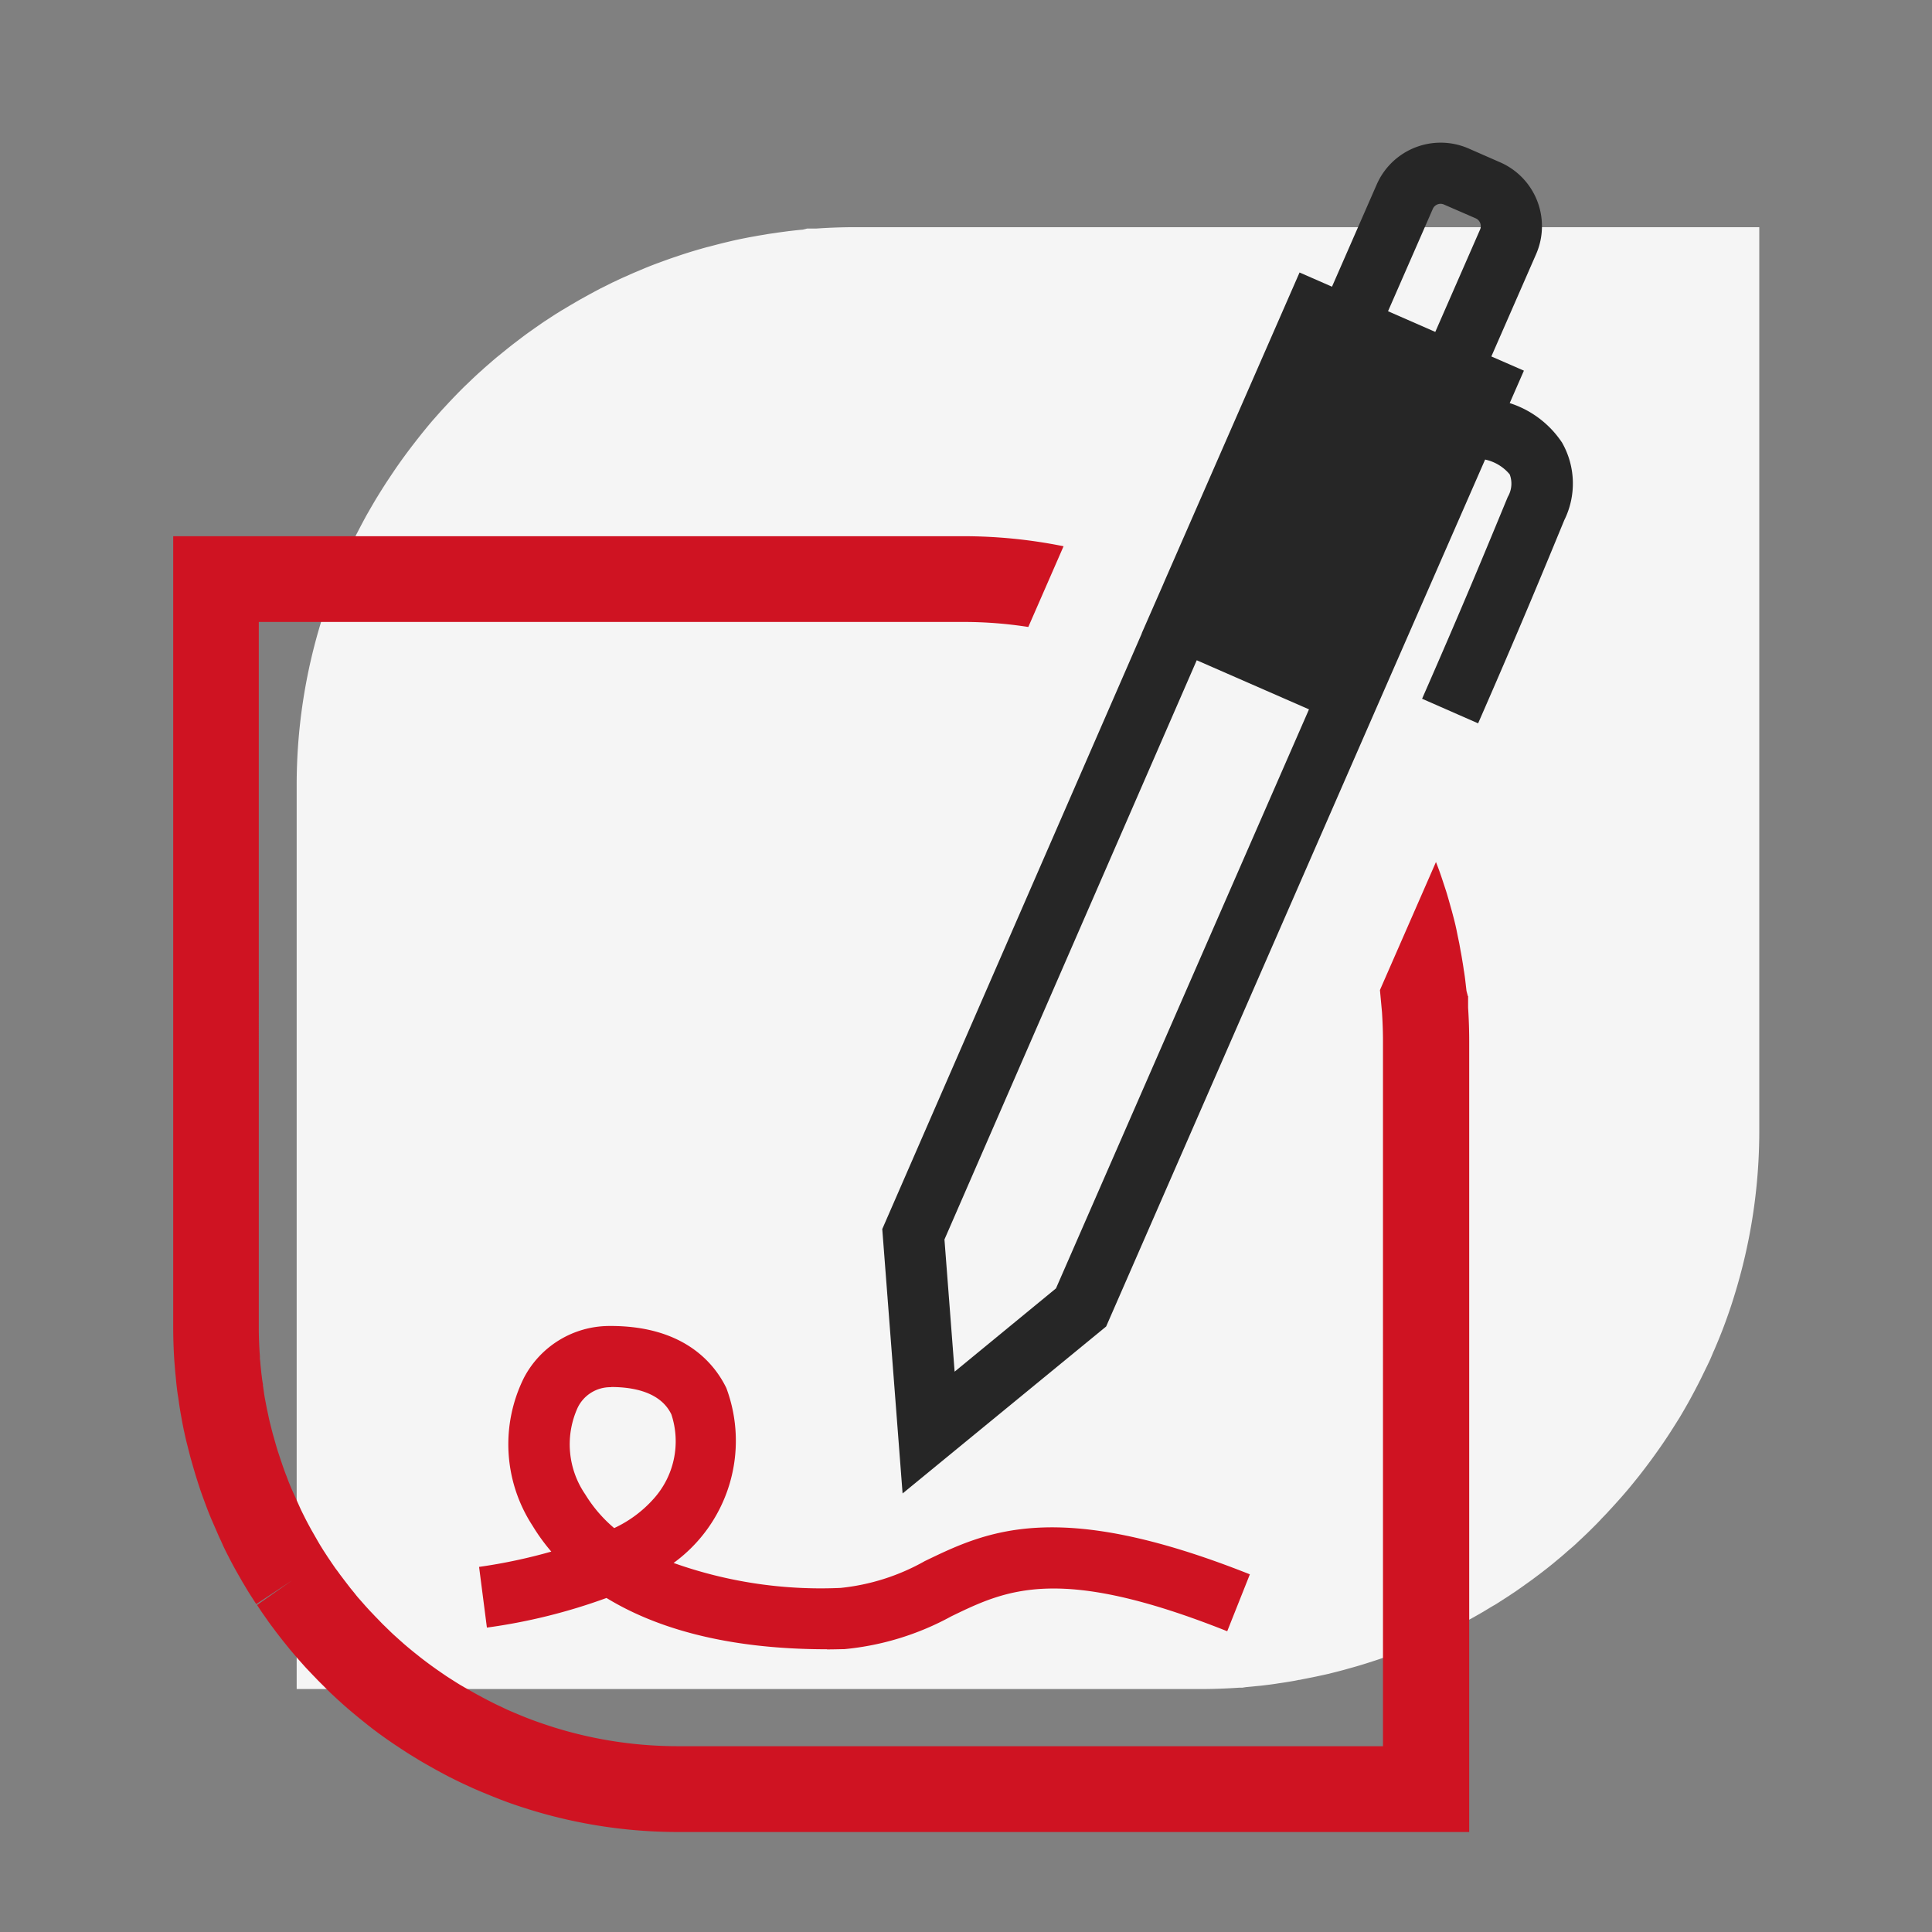
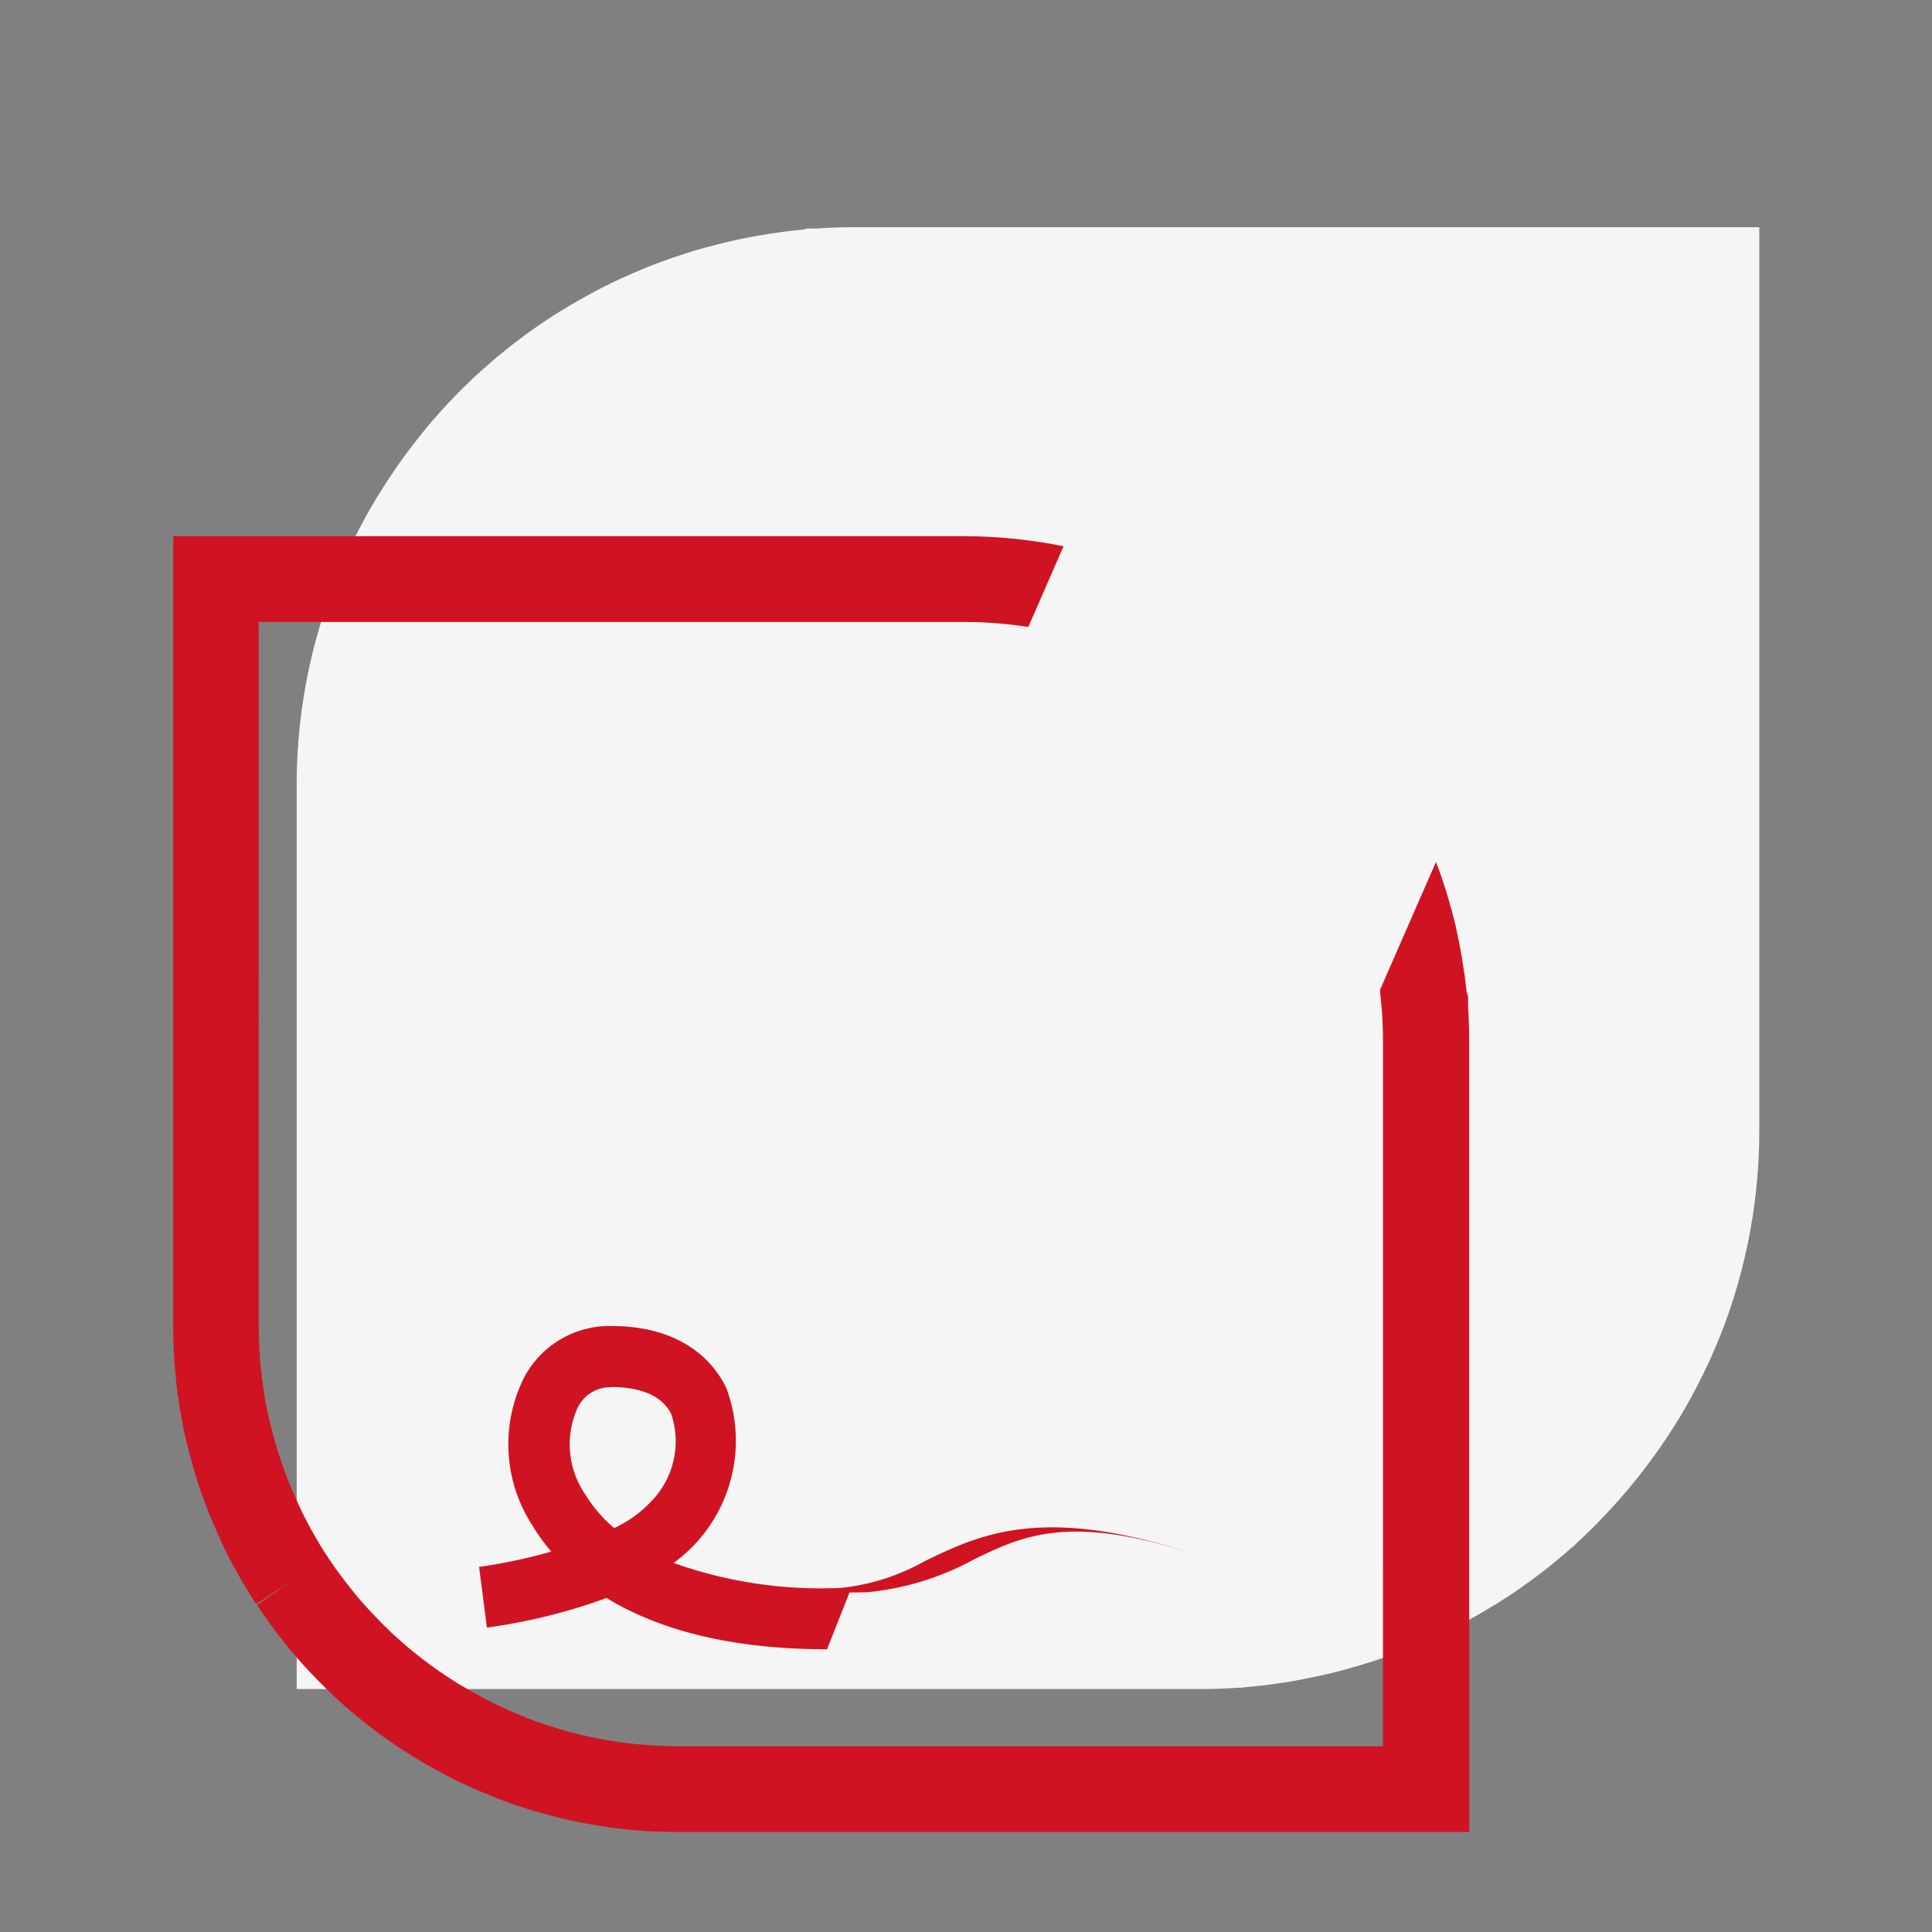
<svg xmlns="http://www.w3.org/2000/svg" id="ICO3-etape3" width="100" height="100" viewBox="0 0 100 100">
  <rect x="0" y="0" width="100" height="100" fill="#808080" stroke="none" />
  <g id="Groupe_125" data-name="Groupe 125" transform="translate(8.965 7.379)">
    <g id="Groupe_123" data-name="Groupe 123" transform="translate(6.38 4.38)">
      <path id="Tracé_171" data-name="Tracé 171" d="M23.951,35.978h0v0Z" transform="translate(-20.872 -20.057)" fill="#f5f5f5" />
      <path id="Tracé_172" data-name="Tracé 172" d="M48.863,15.286c-.665,0-1.343.025-2.008.07H46.38l-.228.057c-.165.013-.329.032-.5.051l-.222.025-.57.076-.076.013c-.165.025-.329.044-.507.076s-.355.057-.526.089-.361.063-.539.1q-.4.076-.8.171l-.082.019-.076.019c-.279.063-.558.139-.83.209-.089.025-.171.044-.247.063-.3.082-.6.171-.893.26-.222.07-.437.139-.653.215l-.1.032c-.3.1-.589.209-.887.317l-.07.025c-.3.114-.6.234-.906.367l-.152.063c-.139.057-.279.12-.431.19l-.177.076c-.158.07-.317.146-.488.228l-.114.051c-.2.1-.4.2-.6.3a.524.524,0,0,0-.082.044c-.247.127-.488.26-.729.393l-.241.133c-.146.082-.285.165-.424.247l-.044.025c-.177.1-.348.209-.545.323l-.158.1c-.165.1-.329.209-.494.317l-.076.051c-.12.076-.234.152-.348.234-.158.108-.31.215-.462.323-.127.089-.26.184-.386.279-.152.114-.3.228-.475.361-.12.089-.234.184-.348.272-.146.12-.3.241-.443.361l-.025.019c-.114.089-.222.184-.336.279l-.431.374-.032.032c-.108.1-.209.184-.31.279-.139.127-.279.26-.424.4-.108.108-.222.209-.329.317-.133.133-.266.266-.405.412l-.051.051c-.1.108-.2.209-.3.317l-.184.2c-.19.2-.374.412-.564.627s-.386.456-.577.691c-.127.158-.253.317-.38.481-.4.513-.792,1.045-1.153,1.584-.12.177-.241.361-.355.532-.146.228-.291.456-.431.684a.668.668,0,0,1-.044.07c-.152.253-.3.507-.437.748-.044.076-.089.152-.127.222-.152.279-.3.558-.443.836l-.057.108c-.133.266-.266.532-.386.8l-.076.158c-.1.222-.2.443-.291.659-.228.526-.418,1-.583,1.451s-.317.893-.456,1.343a28.777,28.777,0,0,0-1.305,8.6V90.952H66.723c.665,0,1.343-.025,2.008-.07H68.9l.209-.032.8-.076.253-.032c.171-.019.348-.044.52-.07l.076-.013c.177-.025.355-.051.539-.082s.355-.057.539-.1h.038c.165-.038.323-.063.494-.1.266-.051.526-.108.786-.165l.171-.038c.285-.07.564-.139.868-.222l.222-.063c.3-.082.589-.165.887-.26.222-.07.437-.139.665-.215l.108-.038c.285-.1.57-.2.862-.31l.089-.032c.3-.114.6-.234.868-.348l.184-.076c.139-.057.279-.12.412-.177l.2-.089c.158-.07.317-.146.488-.228l.108-.051q.3-.143.608-.3l.07-.038c.247-.127.494-.26.735-.393l.228-.127.4-.228.127-.076c.165-.1.329-.2.488-.291l.165-.1.532-.342.032-.019c.12-.082.247-.165.361-.241.158-.108.317-.222.469-.329l.032-.025c.12-.082.241-.171.355-.253l.456-.342.032-.025.336-.26c.152-.12.3-.241.443-.361l.038-.032c.108-.089.215-.177.317-.266.146-.127.285-.253.431-.374.12-.1.234-.209.348-.317.139-.127.279-.26.424-.4.108-.1.215-.209.323-.317.139-.133.272-.272.405-.412l.044-.051c.108-.108.209-.215.317-.329.063-.07.127-.139.184-.2.19-.209.38-.418.564-.627.2-.228.393-.456.577-.684.127-.158.26-.317.386-.482.4-.513.786-1.039,1.159-1.584.12-.177.241-.355.355-.532.146-.228.291-.456.45-.71l.025-.038c.152-.253.3-.507.443-.76l.12-.215c.152-.279.3-.558.443-.836l.051-.1c.139-.272.266-.545.393-.8l.076-.158c.1-.2.184-.412.272-.621l.019-.038c.228-.526.418-1,.583-1.451s.317-.893.456-1.349a28.777,28.777,0,0,0,1.305-8.6V15.286H48.889Z" transform="translate(-19.948 -15.286)" fill="#f5f5f5" />
    </g>
    <g id="Groupe_124" data-name="Groupe 124">
      <path id="Tracé_173" data-name="Tracé 173" d="M78.665,59.885l-.07-.266-.057-.494c-.019-.171-.044-.348-.07-.513l-.013-.07c-.019-.152-.044-.3-.07-.456s-.051-.317-.082-.475-.057-.329-.089-.488c-.051-.241-.1-.482-.139-.678l-.044-.2c-.057-.253-.127-.507-.19-.748l-.063-.222c-.076-.272-.152-.545-.234-.811l-.2-.608-.025-.076c-.089-.266-.184-.532-.291-.8l-.013-.038-2.9,6.627s.006.051.006.07l.1,1.077c.032.5.051,1.007.051,1.508V98.709H37.795a21.587,21.587,0,0,1-6.456-.982c-.336-.108-.678-.222-1.007-.342s-.691-.266-1.121-.45c-.152-.063-.31-.133-.443-.2l-.146-.07c-.2-.089-.4-.19-.615-.3l-.063-.032c-.209-.108-.418-.222-.615-.329l-.177-.1c-.19-.108-.38-.215-.6-.342-.2-.12-.367-.228-.545-.342-.133-.082-.266-.171-.393-.26q-.618-.418-1.2-.874c-.12-.1-.241-.19-.355-.285-.171-.139-.348-.285-.513-.431s-.317-.285-.494-.443l-.127-.12c-.076-.076-.158-.152-.234-.228l-.044-.044q-.162-.152-.3-.3l-.241-.247c-.1-.108-.2-.209-.3-.317-.076-.082-.158-.171-.241-.266s-.184-.209-.285-.323c-.063-.07-.127-.146-.215-.26s-.184-.222-.272-.336l-.215-.279c-.089-.114-.171-.228-.26-.342-.063-.082-.12-.171-.209-.285s-.165-.234-.241-.342l-.222-.329c-.076-.12-.158-.241-.234-.361l-.082-.133c-.076-.12-.146-.241-.215-.361l-.323-.564c-.1-.184-.2-.367-.3-.564l-.019-.038c-.076-.152-.152-.3-.222-.45l-.475-1.058c-.089-.209-.177-.424-.253-.64l-.032-.076c-.082-.215-.158-.431-.234-.659l-.025-.07c-.057-.171-.108-.336-.165-.5-.07-.222-.133-.45-.19-.653l-.051-.177c-.063-.228-.114-.443-.165-.64l-.032-.133c-.044-.2-.082-.393-.127-.589l-.076-.4c-.025-.133-.051-.266-.07-.405s-.038-.272-.057-.4v-.063c-.025-.133-.044-.26-.057-.374l-.025-.2c-.019-.2-.044-.4-.057-.6l-.019-.146v-.139c-.038-.5-.057-1.014-.057-1.508V40.518H52.569a21.785,21.785,0,0,1,3.345.26L57.739,36.6a26.176,26.176,0,0,0-5.176-.52H11.654V77c0,.577.019,1.159.057,1.736l.038.481c.019.222.044.443.063.665l.025.228c.019.158.038.31.063.469l.013.076c.025.158.044.323.07.482s.051.323.089.52c.025.146.051.291.082.443.044.234.1.475.152.71l.038.158.2.786.057.2c.076.266.152.532.234.8.063.2.127.4.2.621l.025.076c.089.26.184.513.279.773l.032.082c.1.272.209.539.317.786l.317.729c.063.139.133.279.2.437l.044.1c.089.184.177.367.285.57l.025.051c.114.222.234.443.361.672l.108.19c.07.12.139.241.209.367l.07.114c.089.146.171.291.266.443l.089.139c.1.152.19.3.291.45l1.85-1.223L15.994,91.4l.222.336c.1.146.2.285.31.443.076.114.158.222.234.323.1.133.2.272.329.437.082.108.165.209.241.31l.348.431c.082.1.171.2.247.291.114.133.228.266.336.386s.19.215.285.317l.361.38c.1.1.19.2.291.3l.4.4c.1.1.2.2.31.3l.177.165c.184.171.374.342.564.507s.412.348.621.52c.146.12.291.234.431.348.456.361.938.71,1.438,1.045.165.108.323.215.482.317.2.133.412.26.678.424.228.139.462.272.7.405l.19.108c.253.139.5.272.779.418l.07.032c.247.127.494.247.729.355l.152.07c.19.089.374.171.6.266.475.2.906.374,1.311.526s.811.285,1.216.412a25.984,25.984,0,0,0,7.774,1.178H78.735V62.223c0-.577-.019-1.159-.057-1.736v-.6Z" transform="translate(-11.654 -15.705)" fill="#cf1322" />
-       <path id="Tracé_174" data-name="Tracé 174" d="M94.56,25.136a5.123,5.123,0,0,0-2.718-2.059l.735-1.679-1.685-.735,2.319-5.3a3.608,3.608,0,0,0-1.856-4.745l-1.647-.722a3.614,3.614,0,0,0-4.745,1.856l-2.319,5.3-1.679-.735-6.956,15.9-.133.31-1.083,2.471H72.8L59.366,65.829l1.052,13.685,10.536-8.642,13.457-30.8,1.216-2.781L90.569,26a2.27,2.27,0,0,1,1.273.767,1.351,1.351,0,0,1-.1,1.166c-1.153,2.794-2.344,5.683-4.435,10.447l2.9,1.273c2.1-4.8,3.3-7.7,4.46-10.517a4.273,4.273,0,0,0-.108-4ZM68.357,68.9,63.111,73.21l-.526-6.842,13.058-29.98,5.81,2.541ZM90.309,14.093l-2.319,5.3-2.446-1.071,2.319-5.3a.439.439,0,0,1,.577-.222l1.647.716A.442.442,0,0,1,90.309,14.093Z" transform="translate(-22.665 -9.592)" fill="#262626" />
-       <path id="Tracé_175" data-name="Tracé 175" d="M50.248,105.955c-5.4,0-9.009-1.185-11.417-2.655a29.665,29.665,0,0,1-6.19,1.533l-.405-3.142a27.771,27.771,0,0,0,3.738-.792,9.959,9.959,0,0,1-.969-1.337,7.719,7.719,0,0,1-.443-7.666,5,5,0,0,1,4.378-2.674c3.953-.038,5.506,2,6.095,3.212a7.818,7.818,0,0,1-2.731,9.053,22.7,22.7,0,0,0,8.648,1.292,11.171,11.171,0,0,0,4.353-1.387c3.2-1.546,6.823-3.294,16.827.684l-1.172,2.946c-8.705-3.466-11.417-2.16-14.28-.773a14.316,14.316,0,0,1-5.544,1.7h-.076c-.279.006-.551.013-.824.013ZM39.072,92.39H38.99a1.878,1.878,0,0,0-1.647,1.052,4.577,4.577,0,0,0,.386,4.492,7.194,7.194,0,0,0,1.5,1.749,6.276,6.276,0,0,0,2.027-1.5A4.446,4.446,0,0,0,42.19,93.8c-.558-1.166-1.983-1.419-3.117-1.419Z" transform="translate(-16.404 -27.968)" fill="#cf1322" />
+       <path id="Tracé_175" data-name="Tracé 175" d="M50.248,105.955c-5.4,0-9.009-1.185-11.417-2.655a29.665,29.665,0,0,1-6.19,1.533l-.405-3.142a27.771,27.771,0,0,0,3.738-.792,9.959,9.959,0,0,1-.969-1.337,7.719,7.719,0,0,1-.443-7.666,5,5,0,0,1,4.378-2.674c3.953-.038,5.506,2,6.095,3.212a7.818,7.818,0,0,1-2.731,9.053,22.7,22.7,0,0,0,8.648,1.292,11.171,11.171,0,0,0,4.353-1.387c3.2-1.546,6.823-3.294,16.827.684c-8.705-3.466-11.417-2.16-14.28-.773a14.316,14.316,0,0,1-5.544,1.7h-.076c-.279.006-.551.013-.824.013ZM39.072,92.39H38.99a1.878,1.878,0,0,0-1.647,1.052,4.577,4.577,0,0,0,.386,4.492,7.194,7.194,0,0,0,1.5,1.749,6.276,6.276,0,0,0,2.027-1.5A4.446,4.446,0,0,0,42.19,93.8c-.558-1.166-1.983-1.419-3.117-1.419Z" transform="translate(-16.404 -27.968)" fill="#cf1322" />
    </g>
  </g>
  <rect id="Rectangle_44" data-name="Rectangle 44" width="100" height="100" fill="none" />
</svg>